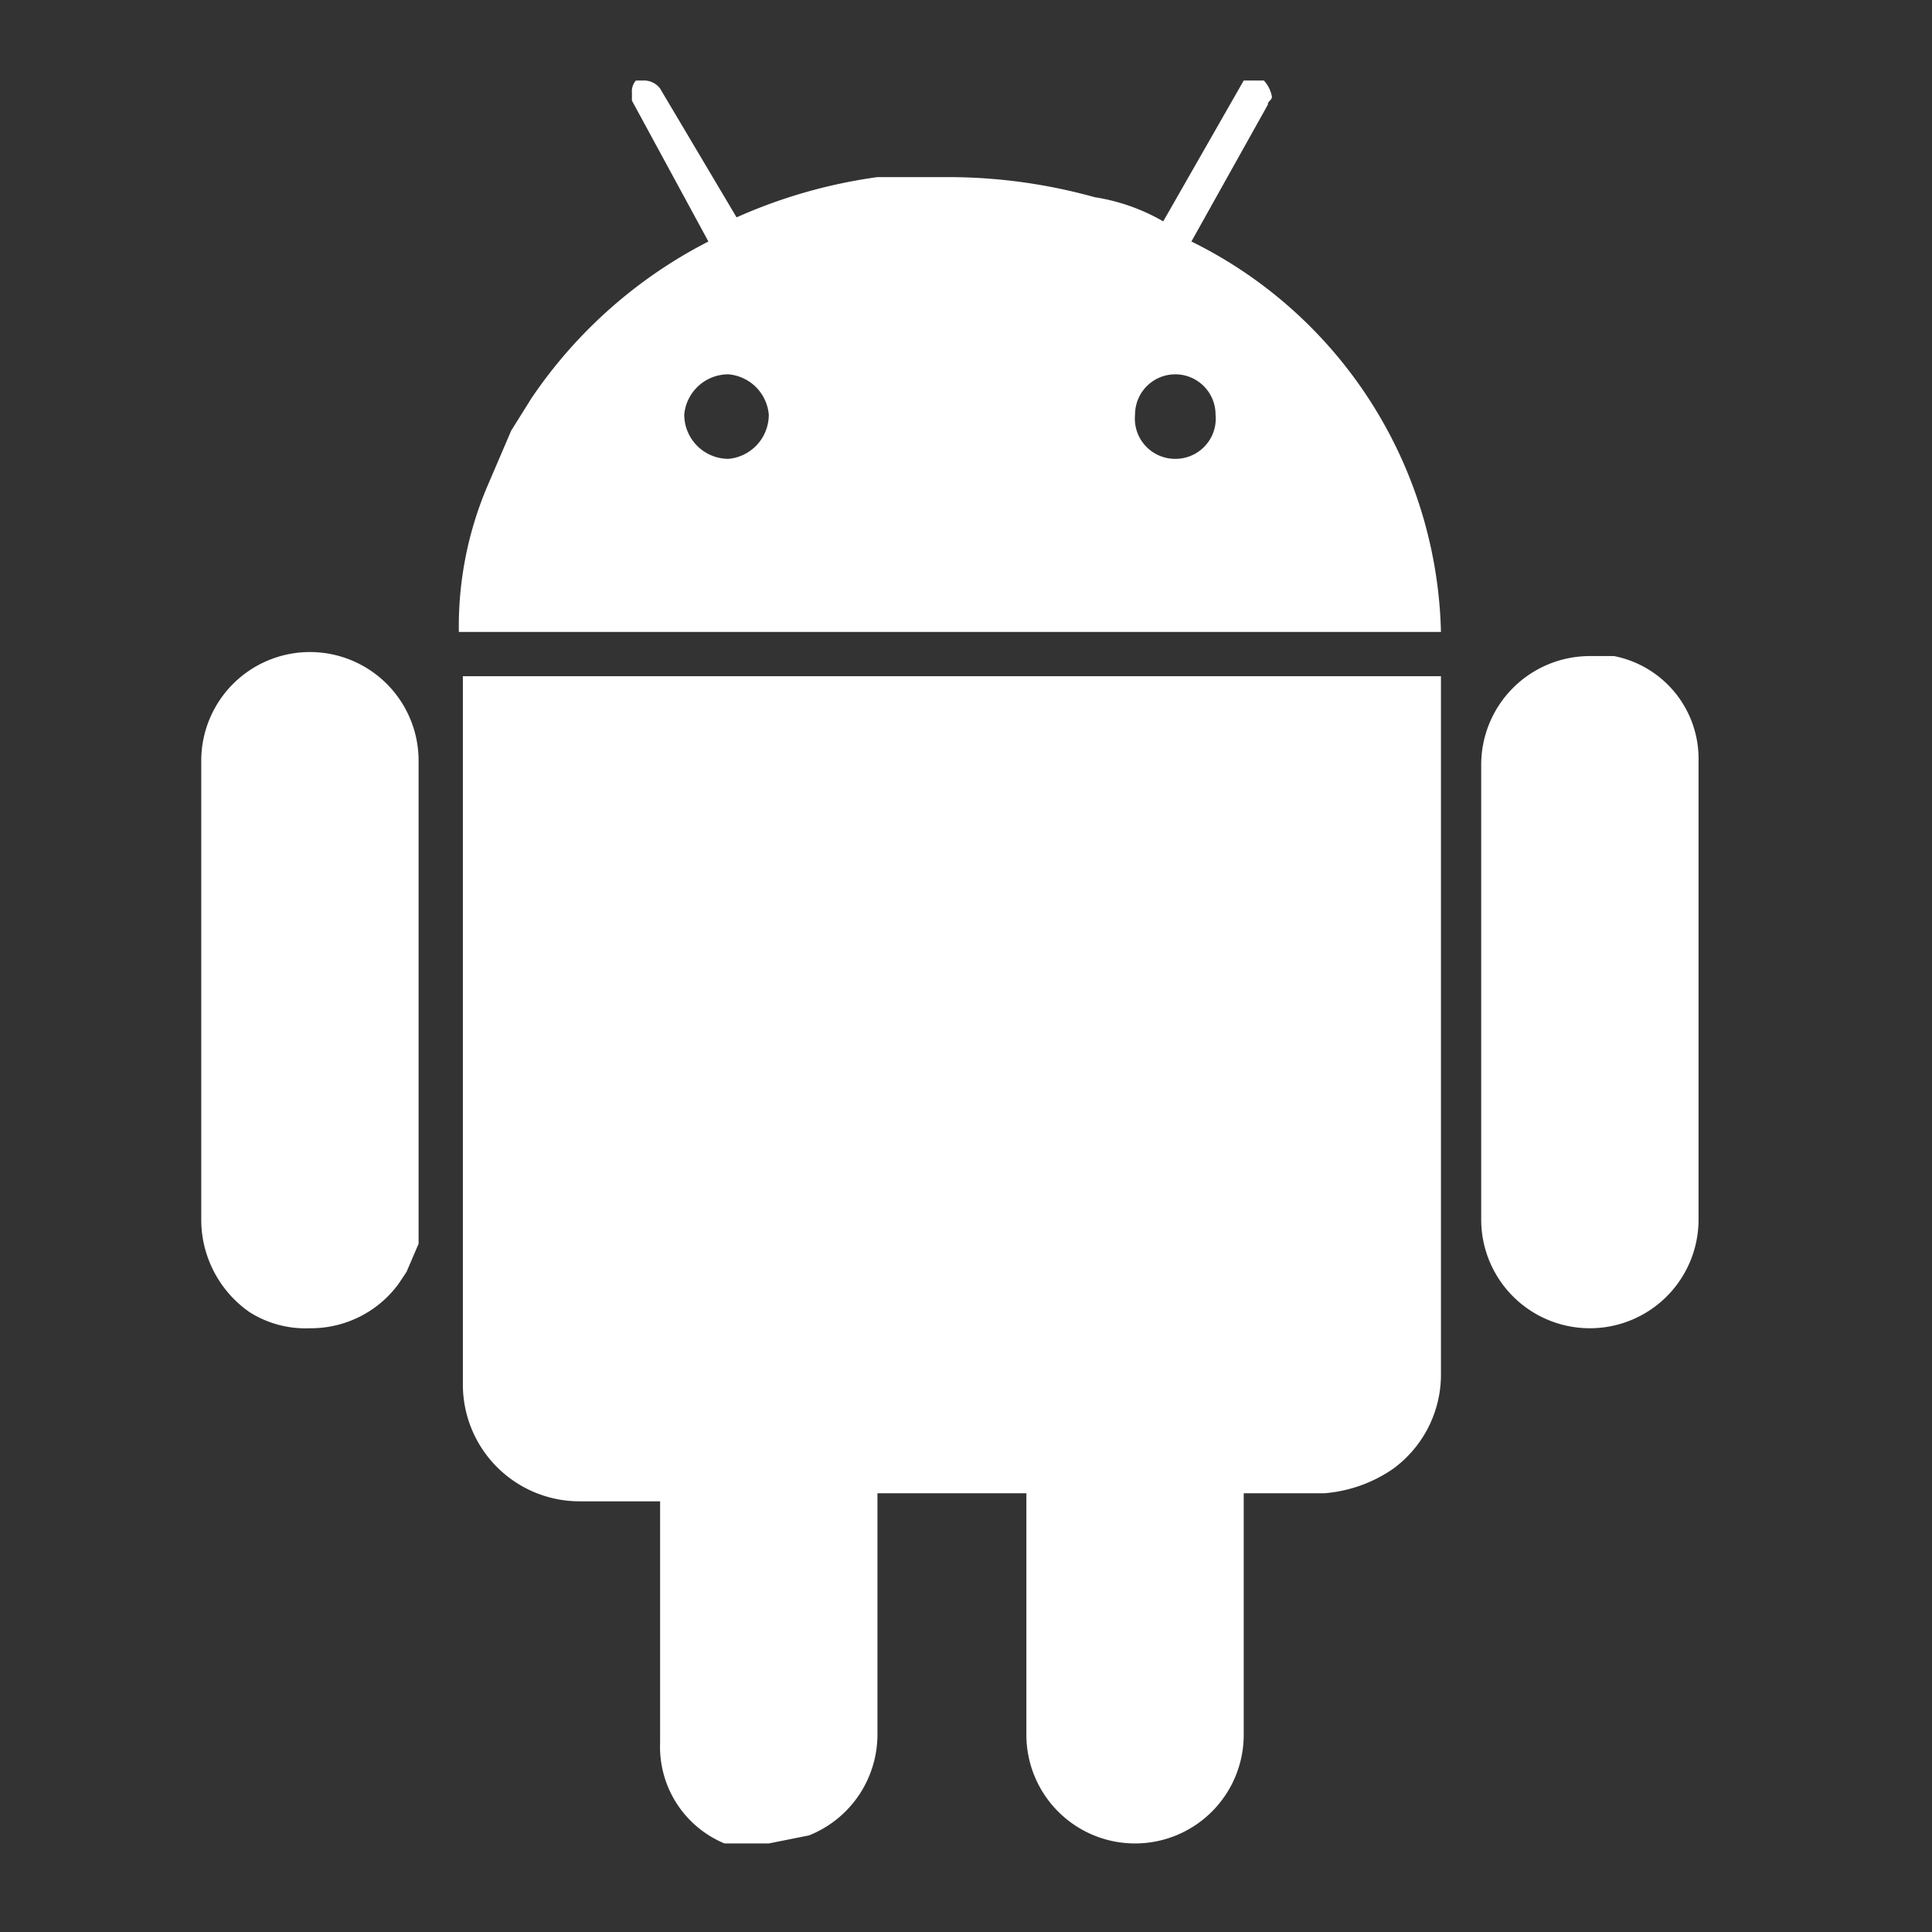
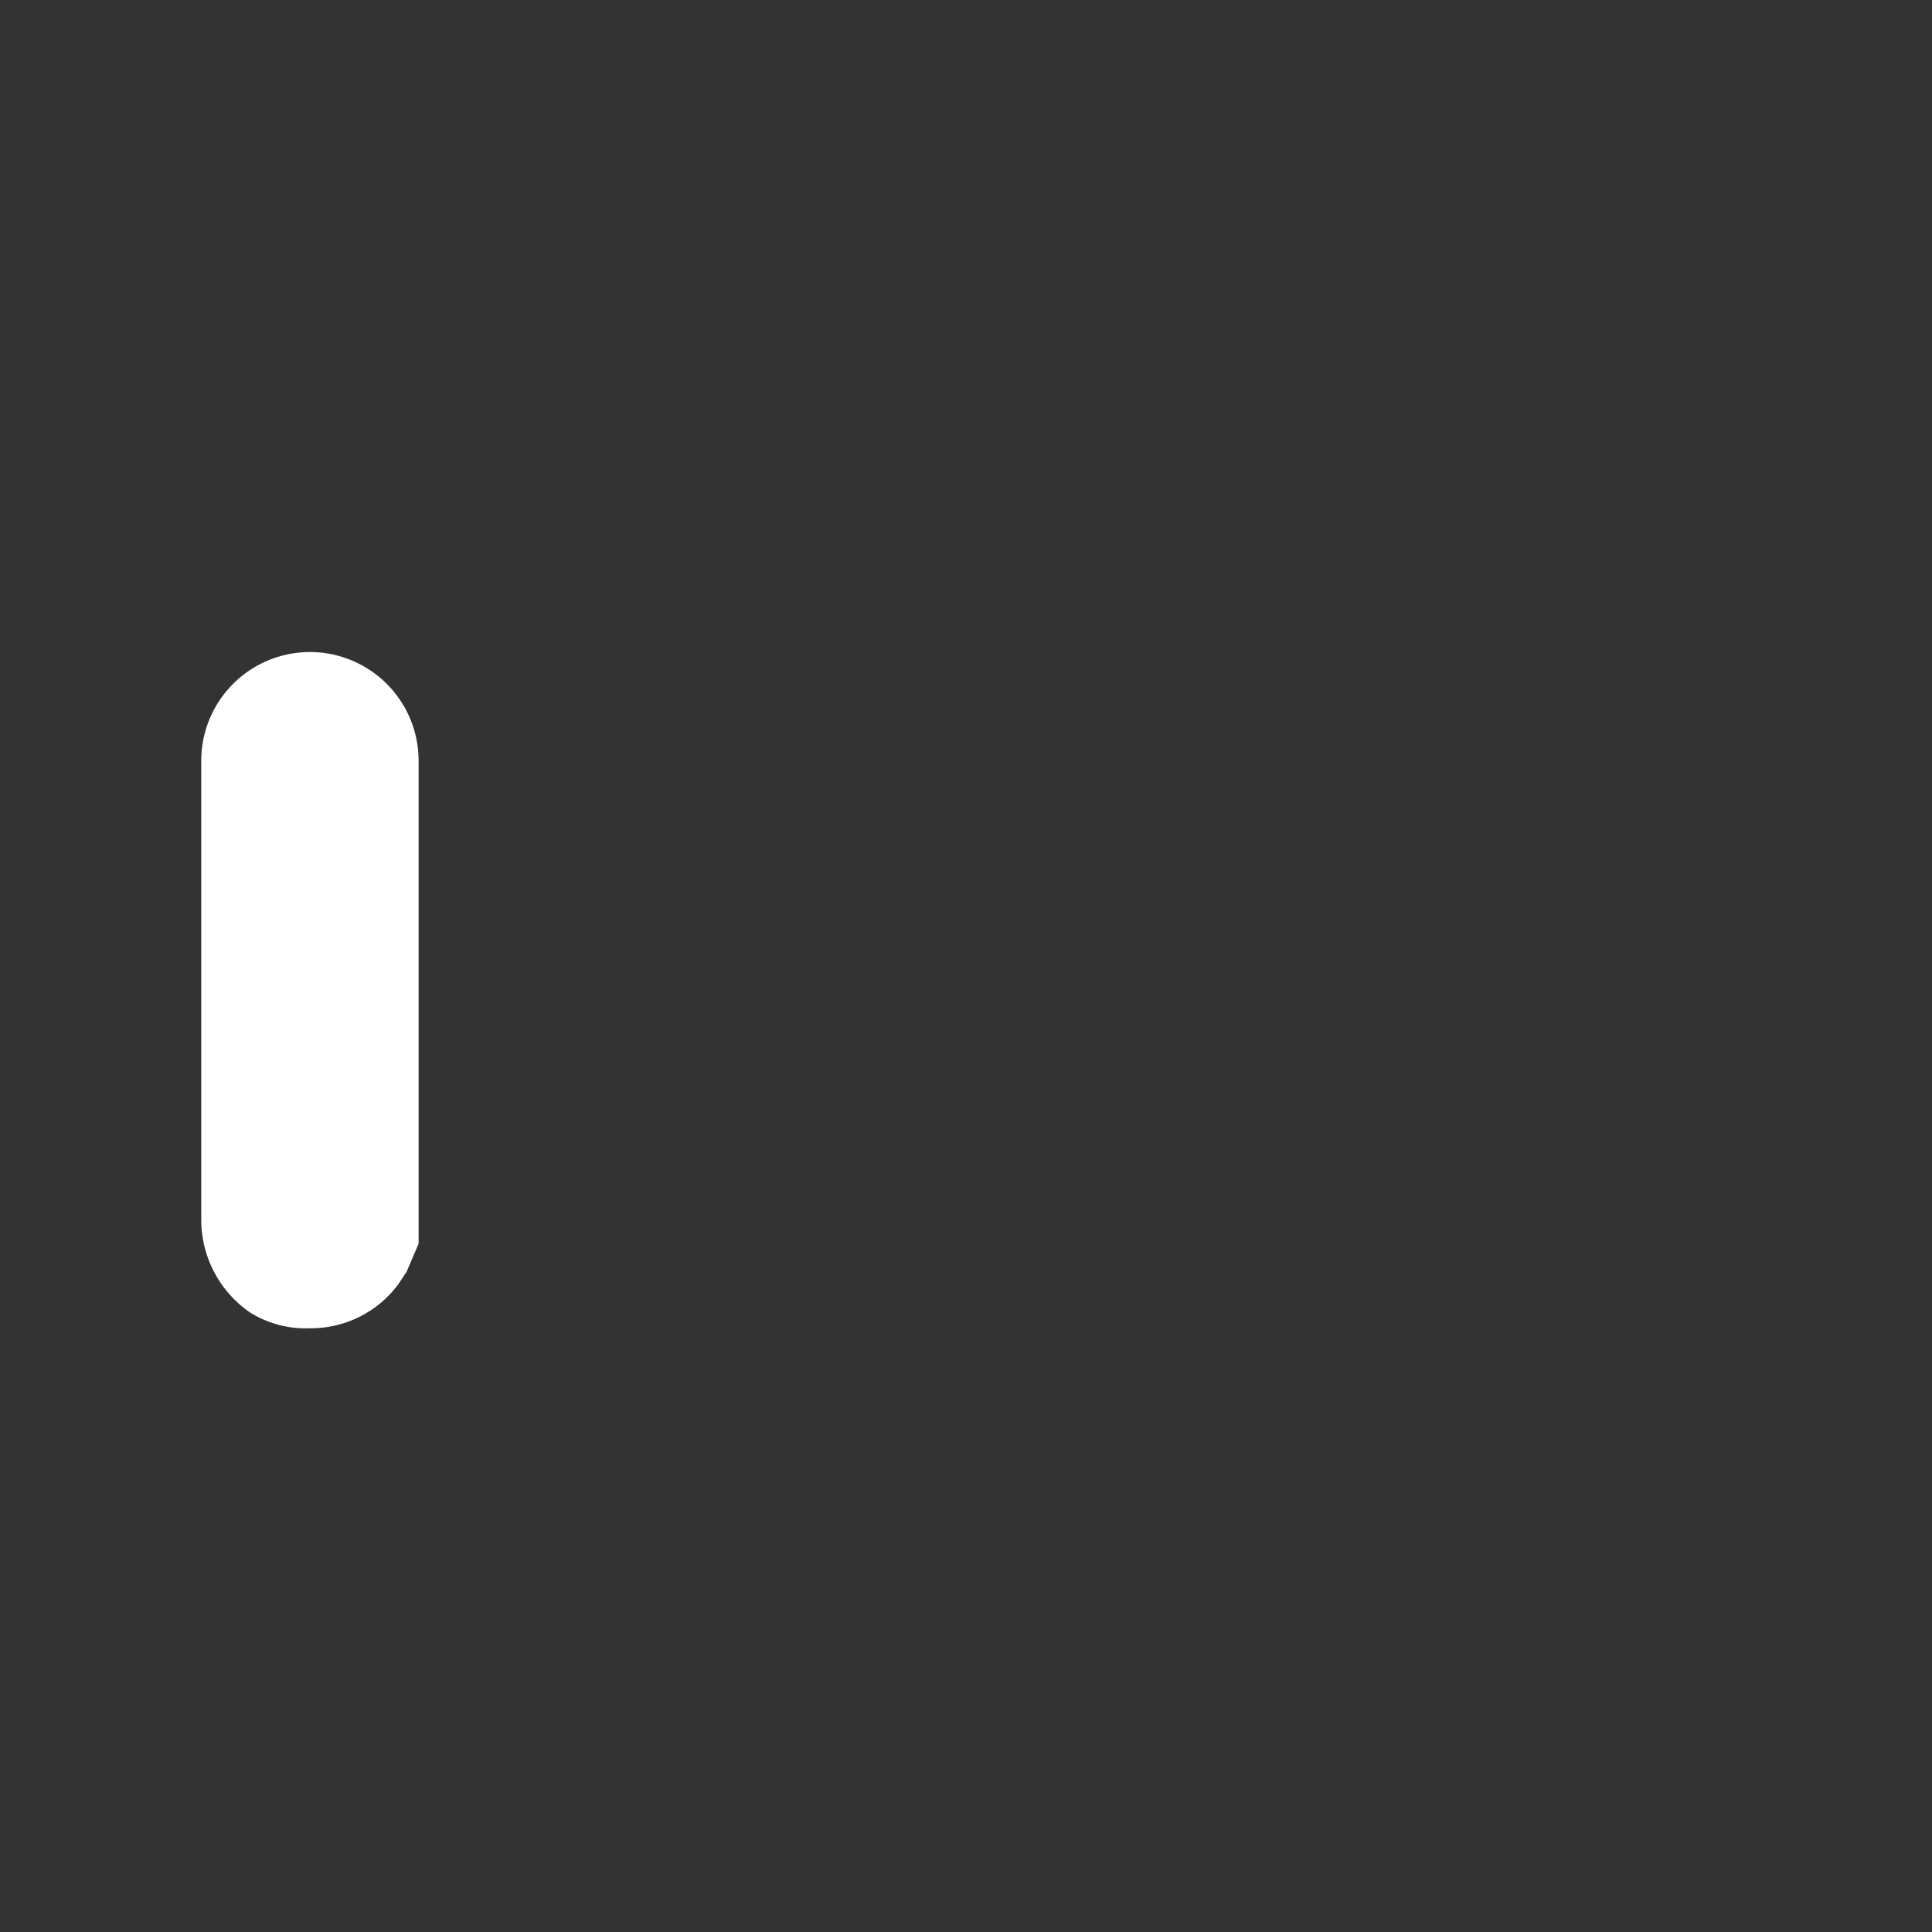
<svg xmlns="http://www.w3.org/2000/svg" width="800px" height="800px" viewBox="0 0 48 48">
  <rect x="0" y="0" width="48" height="48" fill="#333333" stroke="none" />
  <title>android</title>
  <g id="Layer_2" data-name="Layer 2">
    <g id="invisible_box" data-name="invisible box">
      <rect width="48" height="48" fill="none" />
      <rect width="48" height="48" fill="none" />
    </g>
    <g id="icons_Q2" data-name="icons Q2">
      <g>
        <path d="M7.7,16.2A2.7,2.7,0,0,0,5,18.9V30.3a2.8,2.8,0,0,0,1.2,2.3,2.6,2.6,0,0,0,1.5.4,2.7,2.7,0,0,0,2.2-1.1l.2-.3.3-.7v-12A2.7,2.7,0,0,0,7.7,16.2Z" fill="#fff" />
-         <path d="M29.6,6l1.9-3.4c0-.1.1-.1.1-.2a.8.8,0,0,0-.2-.4h-.5l-2,3.5a4.9,4.9,0,0,0-1.7-.6,13.6,13.6,0,0,0-3.6-.5H21.8a12.9,12.9,0,0,0-3.5,1L16.4,2.2A.5.5,0,0,0,16,2h-.2a.4.4,0,0,0-.1.3v.2L17.6,6h0a11.8,11.8,0,0,0-4.4,3.9l-.5.8-.6,1.4a8.9,8.9,0,0,0-.7,3.6H35.8A11.1,11.1,0,0,0,29.6,6ZM18.1,11.4A1.1,1.1,0,0,1,17,10.3a1.1,1.1,0,0,1,1.1-1,1.1,1.1,0,0,1,1,1A1.1,1.1,0,0,1,18.1,11.4Zm11.1,0a1,1,0,0,1-1-1.1,1,1,0,0,1,2,0A1,1,0,0,1,29.2,11.4Z" fill="#fff" />
-         <path d="M11.5,16.8V34.4a2.9,2.9,0,0,0,2.9,2.9h2v6A2.6,2.6,0,0,0,18,45.8h1.1l1-.2a2.7,2.7,0,0,0,1.7-2.5v-6h3.7v6a2.7,2.7,0,1,0,5.4,0v-6h2a3.5,3.5,0,0,0,1.7-.6,2.9,2.9,0,0,0,1.2-2.3V16.8Z" fill="#fff" />
-         <path d="M42.2,18.9a2.6,2.6,0,0,0-2.1-2.6h-.6a2.7,2.7,0,0,0-2.7,2.7V30.3a2.7,2.7,0,1,0,5.4,0Z" fill="#fff" />
      </g>
    </g>
  </g>
</svg>